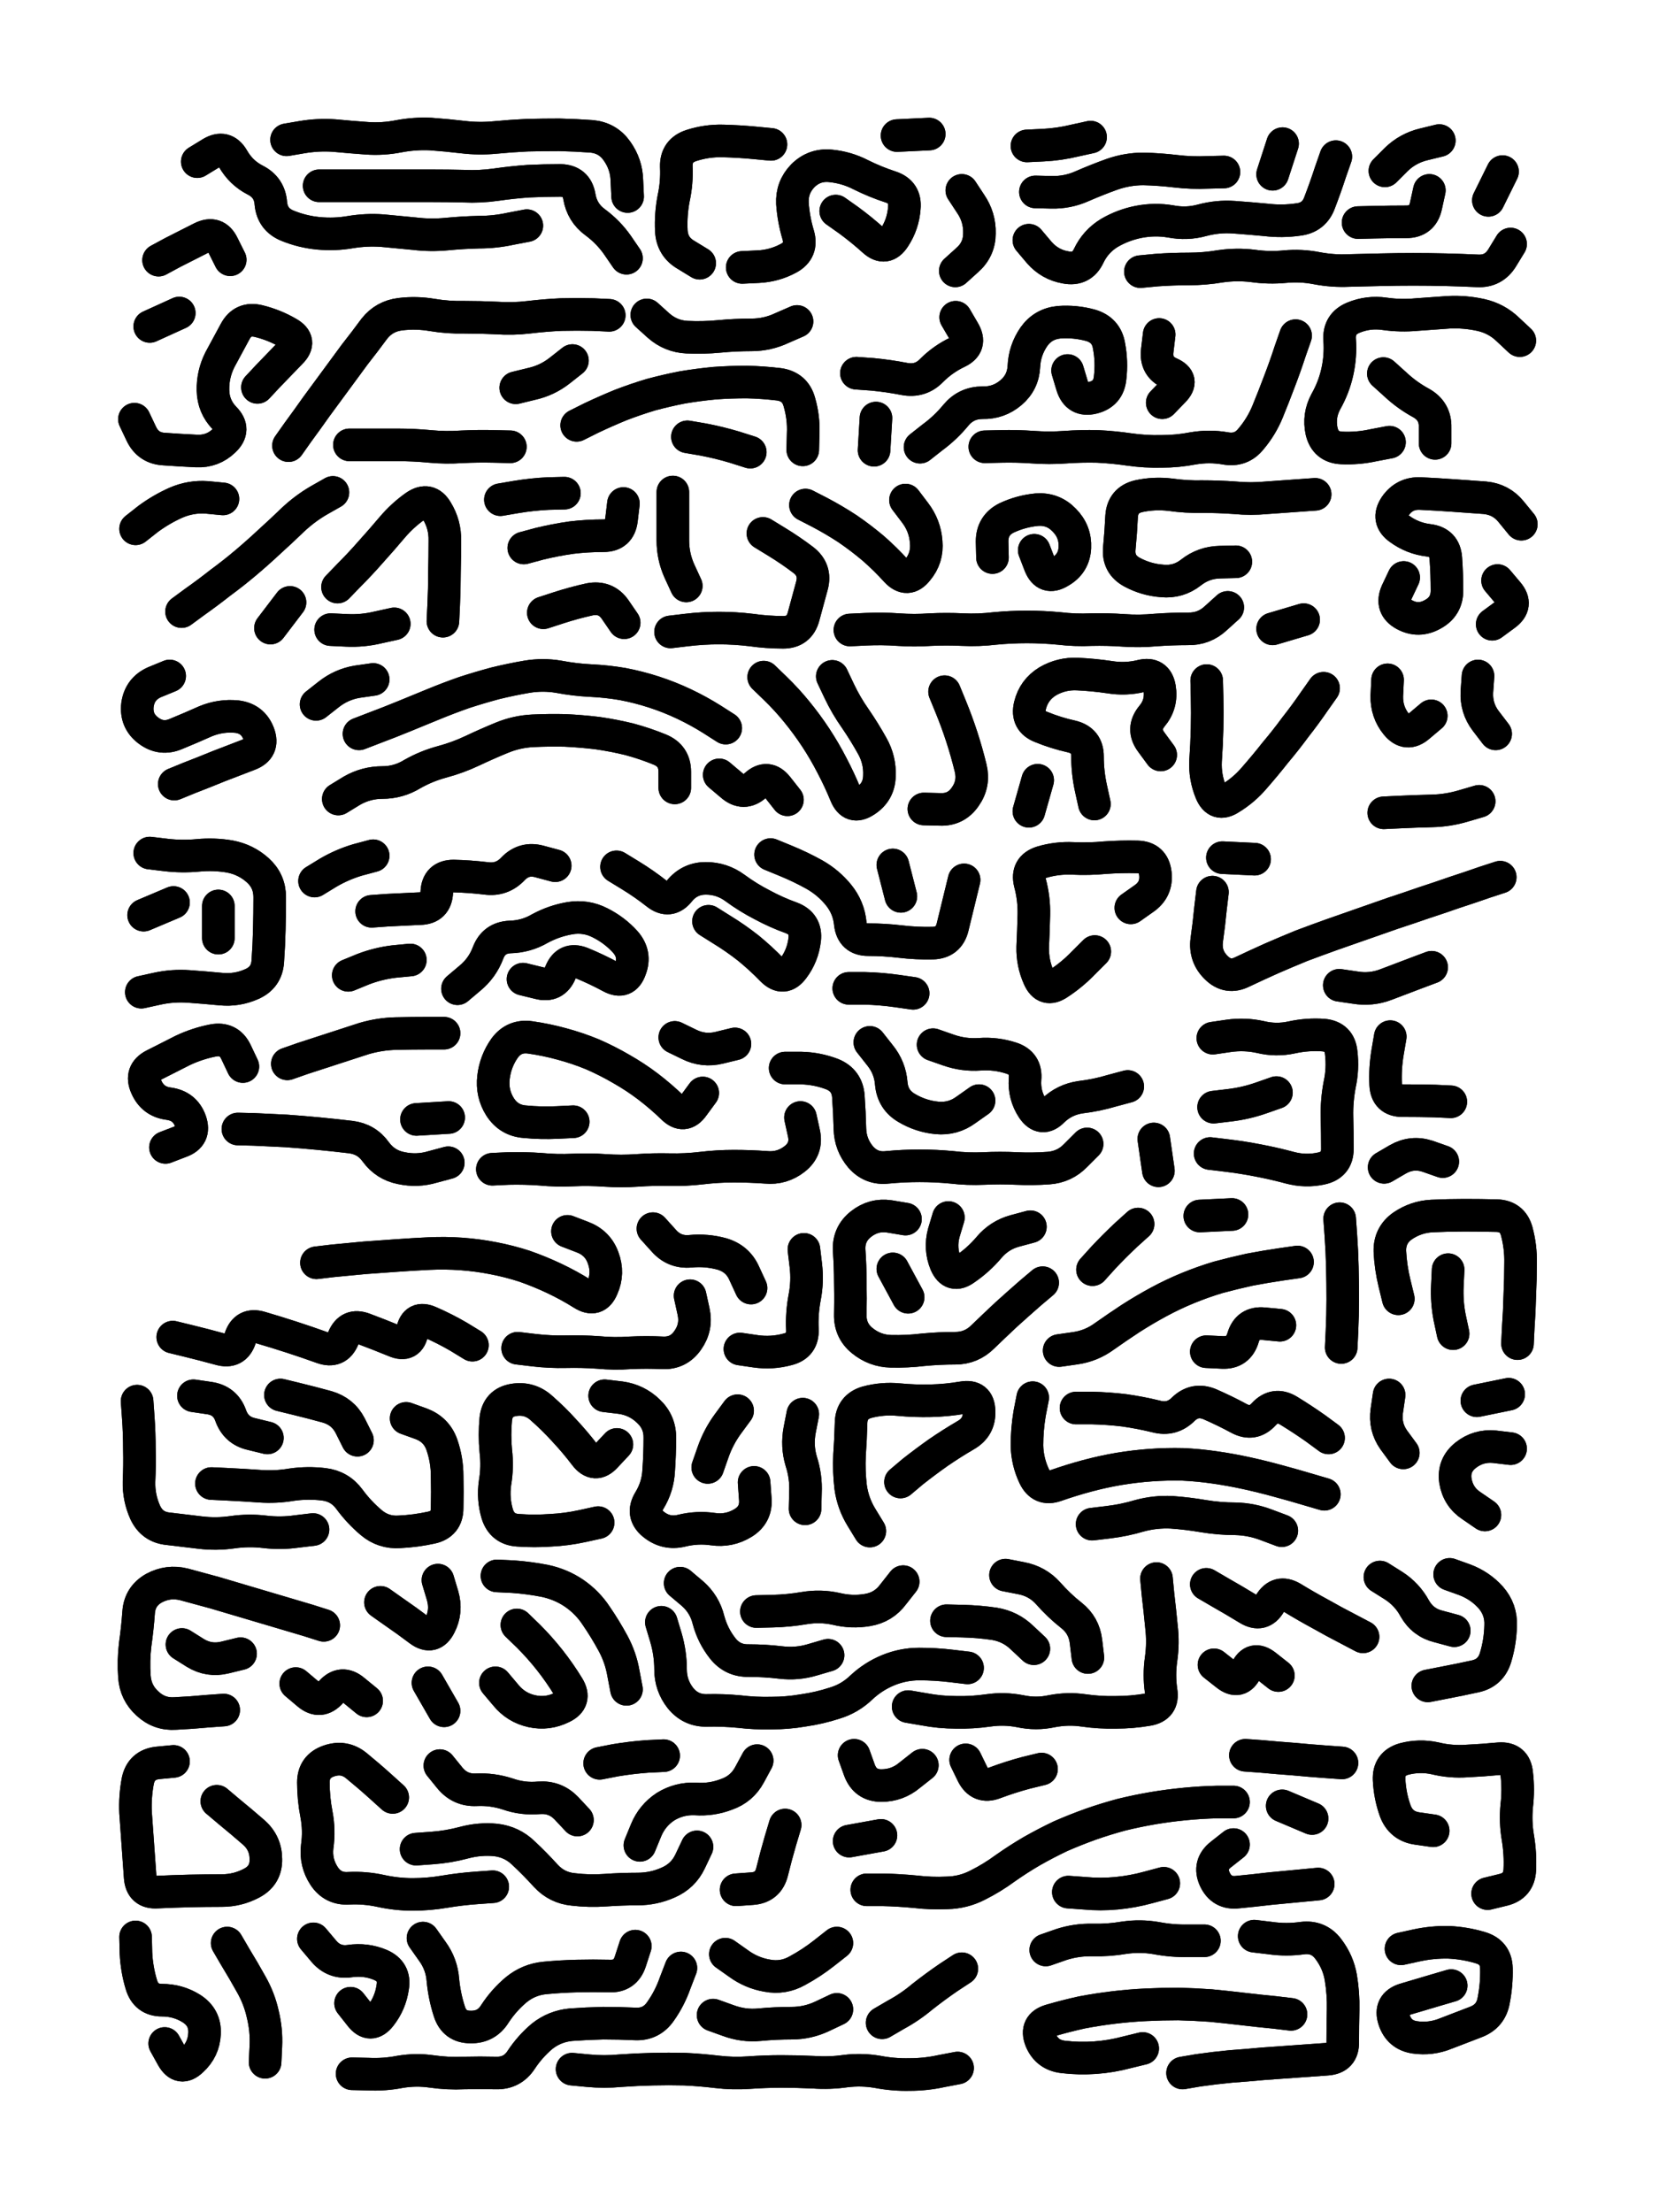
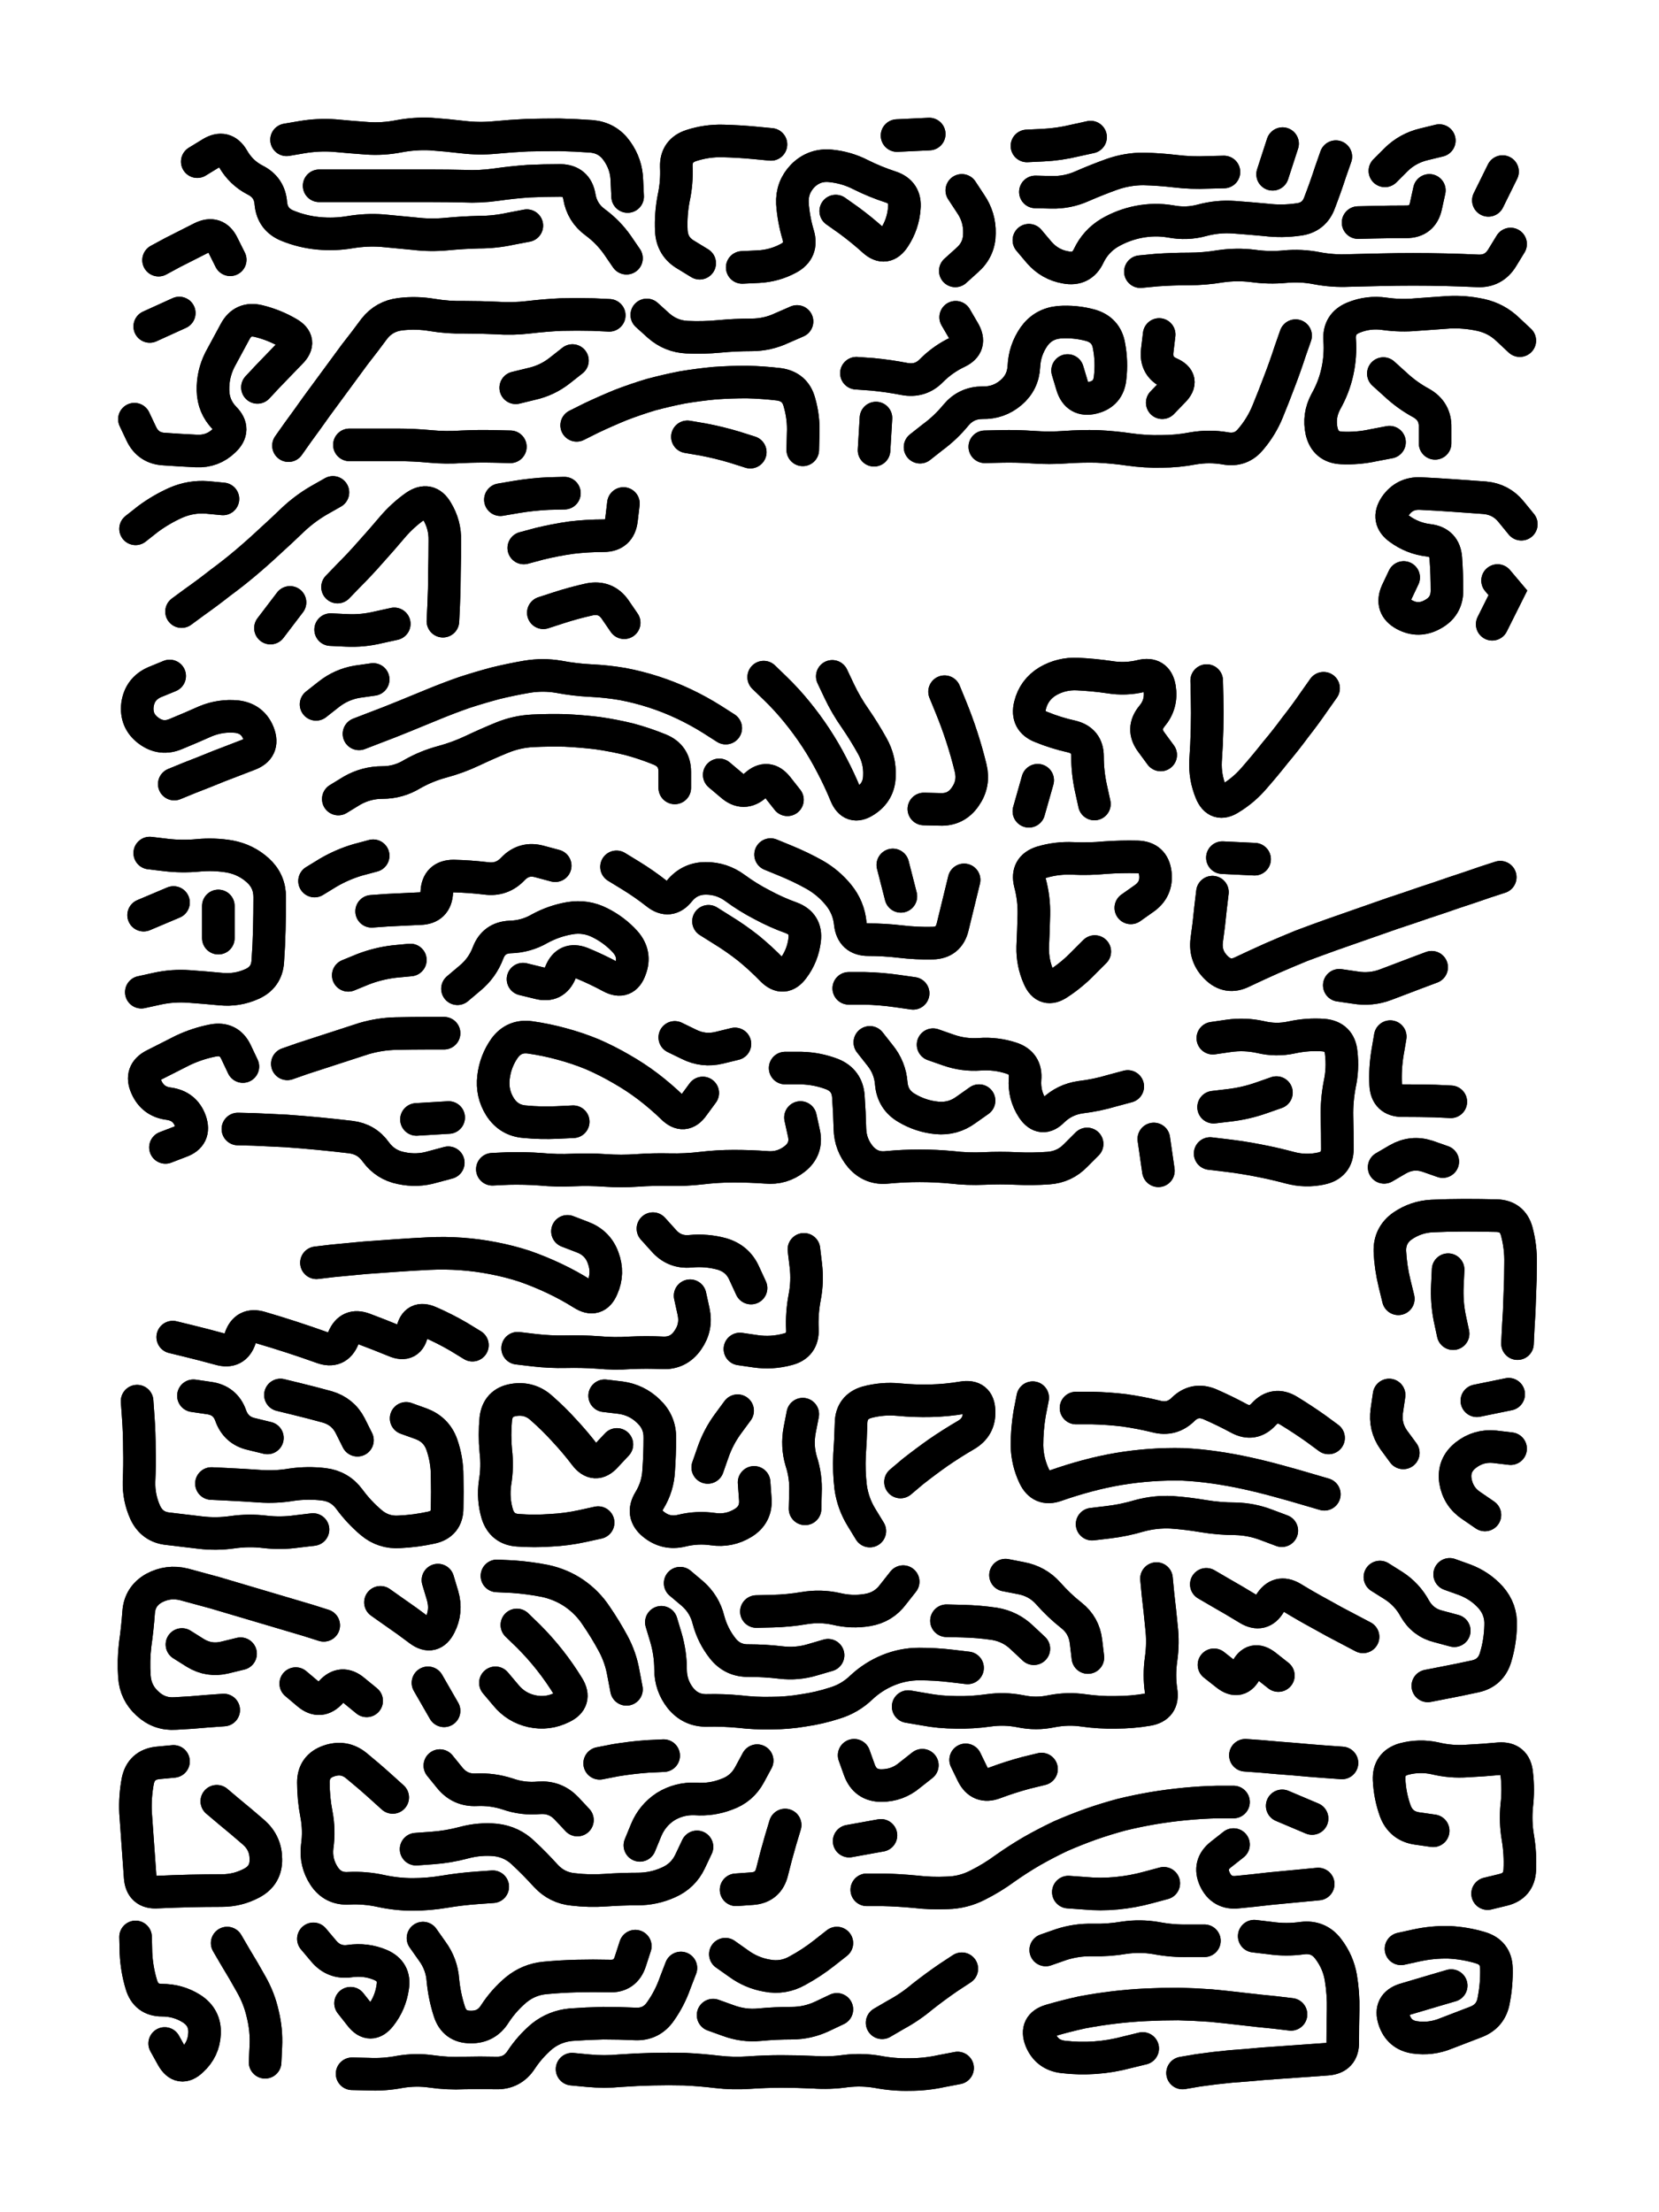
<svg xmlns="http://www.w3.org/2000/svg" viewBox="0 0 4329 5772">
  <title>Infinite Scribble #186</title>
  <defs>
    <filter id="piece_186_3_4_filter" x="-100" y="-100" width="4529" height="5972" filterUnits="userSpaceOnUse">
      <feTurbulence result="lineShape_distorted_turbulence" type="turbulence" baseFrequency="35294e-6" numOctaves="3" />
      <feGaussianBlur in="lineShape_distorted_turbulence" result="lineShape_distorted_turbulence_smoothed" stdDeviation="5100e-3" />
      <feDisplacementMap in="SourceGraphic" in2="lineShape_distorted_turbulence_smoothed" result="lineShape_distorted_results_shifted" scale="1700e-2" xChannelSelector="R" yChannelSelector="G" />
      <feOffset in="lineShape_distorted_results_shifted" result="lineShape_distorted" dx="-425e-2" dy="-425e-2" />
      <feGaussianBlur in="lineShape_distorted" result="lineShape_1" stdDeviation="4250e-3" />
      <feColorMatrix in="lineShape_1" result="lineShape" type="matrix" values="1 0 0 0 0  0 1 0 0 0  0 0 1 0 0  0 0 0 5100e-3 -2550e-3" />
      <feGaussianBlur in="lineShape" result="shrank_blurred" stdDeviation="16000e-3" />
      <feColorMatrix in="shrank_blurred" result="shrank" type="matrix" values="1 0 0 0 0 0 1 0 0 0 0 0 1 0 0 0 0 0 15800e-3 -10800e-3" />
      <feColorMatrix in="lineShape" result="border_filled" type="matrix" values="0.5 0 0 0 -0.15  0 0.5 0 0 -0.15  0 0 0.5 0 -0.15  0 0 0 1 0" />
      <feComposite in="border_filled" in2="shrank" result="border" operator="out" />
      <feColorMatrix in="lineShape" result="shapes_linestyle" type="matrix" values="1 0 0 0 0  0 1 0 0 0  0 0 1 0 0  0 0 0 1 0" />
      <feComposite in="shapes_linestyle" in2="shrank" result="shapes_linestyle_cropped" operator="in" />
      <feComposite in="border" in2="shapes_linestyle_cropped" result="shapes" operator="over" />
    </filter>
    <filter id="piece_186_3_4_shadow" x="-100" y="-100" width="4529" height="5972" filterUnits="userSpaceOnUse">
      <feColorMatrix in="SourceGraphic" result="result_blackened" type="matrix" values="0 0 0 0 0  0 0 0 0 0  0 0 0 0 0  0 0 0 0.8 0" />
      <feGaussianBlur in="result_blackened" result="result_blurred" stdDeviation="25500e-3" />
      <feComposite in="SourceGraphic" in2="result_blurred" result="result" operator="over" />
    </filter>
    <filter id="piece_186_3_4_overall" x="-100" y="-100" width="4529" height="5972" filterUnits="userSpaceOnUse">
      <feTurbulence result="background_back_bumps" type="fractalNoise" baseFrequency="35e-3" numOctaves="3" />
      <feDiffuseLighting in="background_back_bumps" result="background_back" surfaceScale="1" diffuseConstant="2" lighting-color="#555">
        <feDistantLight azimuth="225" elevation="20" />
      </feDiffuseLighting>
      <feColorMatrix in="background_back" result="background_backdarkened" type="matrix" values="0.4 0 0 0 0  0 0.4 0 0 0  0 0 0.4 0 0  0 0 0 1 0" />
      <feMorphology in="SourceGraphic" result="background_glow_1_thicken" operator="dilate" radius="14200e-3" />
      <feColorMatrix in="background_glow_1_thicken" result="background_glow_1_thicken_colored" type="matrix" values="0 0 0 0 0  0 0 0 0 0  0 0 0 0 0  0 0 0 1 0" />
      <feGaussianBlur in="background_glow_1_thicken_colored" result="background_glow_1" stdDeviation="42600e-3" />
      <feMorphology in="SourceGraphic" result="background_glow_2_thicken" operator="dilate" radius="142000e-3" />
      <feColorMatrix in="background_glow_2_thicken" result="background_glow_2_thicken_colored" type="matrix" values="-2 0 0 0 1.6  0 -2 0 0 1.6  0 0 -2 0 1.6  0 0 0 0.3 0" />
      <feGaussianBlur in="background_glow_2_thicken_colored" result="background_glow_2" stdDeviation="710000e-3" />
      <feComposite in="background_glow_1" in2="background_glow_2" result="background_glow" operator="over" />
      <feBlend in="background_glow" in2="background_backdarkened" result="background" mode="normal" />
    </filter>
    <clipPath id="piece_186_3_4_clip">
      <rect x="0" y="0" width="4329" height="5772" />
    </clipPath>
    <g id="layer_1" filter="url(#piece_186_3_4_filter)" stroke-width="85" stroke-linecap="round" fill="none">
      <path d="M 752 369 Q 752 369 793 362 Q 835 355 877 358 Q 919 362 961 365 Q 1003 368 1044 360 Q 1086 352 1128 354 Q 1170 357 1212 362 Q 1254 367 1296 363 Q 1338 359 1380 357 Q 1422 356 1464 356 Q 1506 357 1548 360 Q 1590 364 1614 398 Q 1639 433 1640 475 L 1642 517 M 837 489 Q 837 489 879 489 Q 921 489 963 489 Q 1005 489 1047 489 Q 1089 489 1131 489 Q 1173 489 1215 490 Q 1257 492 1299 486 Q 1341 480 1383 477 Q 1425 475 1467 475 Q 1509 476 1516 517 Q 1523 559 1557 584 Q 1591 609 1615 643 L 1639 678 M 519 426 Q 519 426 555 404 Q 591 382 612 418 Q 633 455 670 474 Q 708 493 711 535 Q 715 577 754 593 Q 793 609 835 613 Q 877 617 918 610 Q 960 603 1002 606 Q 1044 610 1086 614 Q 1128 619 1170 615 Q 1212 611 1254 610 Q 1296 610 1337 601 L 1379 593 M 418 683 Q 418 683 455 663 Q 493 644 530 625 Q 568 606 586 644 L 605 682" stroke="hsl(181,100%,50%)" />
      <path d="M 2185 555 Q 2185 555 2219 579 Q 2253 604 2284 632 Q 2315 660 2338 624 Q 2361 589 2364 547 Q 2368 505 2328 492 Q 2288 479 2250 460 Q 2213 441 2171 437 Q 2129 433 2099 463 Q 2070 493 2072 535 Q 2075 577 2087 617 Q 2099 658 2062 678 Q 2025 698 1983 700 L 1941 702 M 1830 691 Q 1830 691 1794 669 Q 1758 648 1756 606 Q 1754 564 1762 522 Q 1771 481 1769 439 Q 1768 397 1808 384 Q 1848 371 1890 372 Q 1932 373 1974 377 L 2016 381 M 2514 501 Q 2514 501 2537 536 Q 2561 571 2560 613 Q 2560 655 2528 683 L 2497 711 M 2429 354 L 2345 358" stroke="hsl(95,100%,55%)" />
      <path d="M 3946 641 Q 3946 641 3924 677 Q 3902 713 3860 711 Q 3818 709 3776 708 Q 3734 707 3692 707 Q 3650 707 3608 708 Q 3566 709 3524 710 Q 3482 712 3440 704 Q 3399 696 3357 700 Q 3315 704 3273 698 Q 3231 693 3189 699 Q 3148 706 3106 706 Q 3064 706 3022 709 L 2980 713 M 3490 413 Q 3490 413 3476 453 Q 3463 493 3448 532 Q 3434 572 3392 577 Q 3350 583 3308 578 Q 3266 574 3224 571 Q 3182 568 3141 579 Q 3101 590 3059 582 Q 3018 575 2976 583 Q 2935 591 2899 612 Q 2863 634 2845 672 Q 2827 710 2785 702 Q 2744 695 2716 663 L 2689 631 M 3734 501 Q 3734 501 3725 542 Q 3716 583 3674 583 Q 3632 583 3590 584 L 3548 585 M 3198 453 Q 3198 453 3156 454 Q 3114 456 3072 451 Q 3030 446 2988 445 Q 2946 445 2906 459 Q 2867 473 2828 490 Q 2790 507 2748 506 L 2706 505 M 3760 371 Q 3760 371 3719 381 Q 3678 391 3648 420 L 3618 450 M 2850 362 Q 2850 362 2809 371 Q 2768 381 2726 383 L 2684 385 M 3925 452 L 3888 527 M 3351 379 L 3325 459" stroke="hsl(48,100%,56%)" />
      <path d="M 757 1167 Q 757 1167 781 1133 Q 806 1099 830 1065 Q 855 1031 880 997 Q 905 963 930 929 Q 956 896 981 862 Q 1007 829 1049 824 Q 1091 819 1132 826 Q 1174 833 1216 832 Q 1258 832 1300 834 Q 1342 837 1384 832 Q 1426 827 1468 825 Q 1510 824 1552 825 L 1594 827 M 1509 1114 Q 1509 1114 1547 1095 Q 1585 1077 1624 1061 Q 1663 1046 1703 1034 Q 1744 1023 1785 1015 Q 1827 1008 1869 1004 Q 1911 1001 1953 1001 Q 1995 1002 2037 1007 Q 2079 1013 2090 1053 Q 2102 1094 2100 1136 L 2099 1178 M 1336 1170 Q 1336 1170 1294 1169 Q 1252 1168 1210 1170 Q 1168 1173 1126 1169 Q 1084 1165 1042 1165 Q 1000 1165 958 1165 L 916 1165 M 676 1015 Q 676 1015 705 984 Q 734 954 763 924 Q 793 894 756 873 Q 720 852 679 842 Q 638 832 618 869 Q 598 906 578 943 Q 559 981 560 1023 Q 561 1065 590 1095 Q 620 1125 589 1154 Q 559 1183 517 1181 Q 475 1179 433 1176 Q 391 1174 373 1136 L 355 1098 M 2084 843 Q 2084 843 2045 860 Q 2007 878 1965 878 Q 1923 878 1881 882 Q 1839 886 1797 884 Q 1755 882 1723 854 L 1692 826 M 1798 1144 Q 1798 1144 1839 1151 Q 1881 1159 1921 1171 L 1962 1184 M 1350 1016 Q 1350 1016 1391 1006 Q 1432 997 1465 971 L 1498 945 M 395 856 L 472 821" stroke="hsl(184,100%,51%)" />
      <path d="M 3385 880 Q 3385 880 3371 920 Q 3358 960 3343 999 Q 3328 1039 3312 1078 Q 3296 1117 3269 1149 Q 3243 1182 3201 1174 Q 3160 1167 3118 1174 Q 3077 1182 3035 1182 Q 2993 1183 2951 1177 Q 2910 1171 2868 1169 Q 2826 1168 2784 1171 Q 2742 1174 2700 1171 Q 2658 1168 2616 1169 L 2574 1170 M 2790 971 Q 2790 971 2802 1011 Q 2815 1052 2856 1042 Q 2897 1032 2901 990 Q 2906 948 2898 906 Q 2891 865 2850 853 Q 2810 842 2768 845 Q 2726 849 2702 883 Q 2678 918 2676 960 Q 2674 1002 2642 1029 Q 2610 1056 2568 1055 Q 2526 1055 2499 1087 Q 2472 1120 2438 1145 L 2405 1171 M 3630 1158 Q 3630 1158 3588 1166 Q 3547 1175 3505 1173 Q 3463 1171 3453 1130 Q 3444 1089 3464 1052 Q 3485 1015 3494 974 Q 3503 933 3500 891 Q 3497 849 3536 833 Q 3575 817 3617 823 Q 3659 829 3701 825 Q 3743 822 3785 819 Q 3827 817 3868 826 Q 3909 835 3939 864 L 3970 893 M 3749 1161 Q 3749 1161 3749 1119 Q 3750 1077 3713 1056 Q 3676 1036 3645 1007 L 3614 979 M 2290 1095 L 2285 1179 M 2498 832 Q 2498 832 2519 868 Q 2541 905 2503 923 Q 2465 941 2435 971 Q 2406 1001 2364 993 Q 2323 985 2281 981 L 2239 978 M 3029 877 Q 3029 877 3024 919 Q 3019 961 3057 978 Q 3096 995 3066 1025 L 3037 1055" stroke="hsl(60,100%,55%)" />
      <path d="M 885 1536 Q 885 1536 914 1506 Q 944 1476 972 1444 Q 1000 1413 1027 1381 Q 1054 1349 1088 1325 Q 1123 1301 1144 1337 Q 1166 1373 1165 1415 Q 1165 1457 1164 1499 Q 1164 1541 1162 1583 L 1160 1625 M 478 1600 Q 478 1600 512 1575 Q 546 1551 579 1525 Q 613 1500 645 1473 Q 677 1446 708 1417 Q 739 1389 769 1360 Q 800 1331 836 1310 L 873 1289 M 1033 1632 Q 1033 1632 992 1641 Q 951 1651 909 1649 L 867 1647 M 710 1643 L 761 1576 M 358 1384 Q 358 1384 391 1358 Q 425 1333 463 1316 Q 502 1299 544 1302 L 586 1306" stroke="hsl(216,100%,59%)" />
      <path d="M 1422 1603 Q 1422 1603 1462 1590 Q 1502 1577 1543 1568 Q 1585 1560 1609 1594 L 1633 1629 M 1371 1434 Q 1371 1434 1412 1423 Q 1453 1413 1495 1407 Q 1537 1402 1579 1402 Q 1621 1402 1626 1360 L 1631 1318 M 1310 1308 Q 1310 1308 1351 1301 Q 1393 1294 1435 1292 L 1477 1291" stroke="hsl(189,100%,52%)" />
-       <path d="M 3208 1589 Q 3208 1589 3177 1617 Q 3146 1646 3104 1645 Q 3062 1645 3020 1648 Q 2978 1652 2936 1649 Q 2894 1646 2852 1647 Q 2810 1649 2768 1644 Q 2726 1640 2684 1640 Q 2642 1640 2600 1644 Q 2558 1649 2516 1647 Q 2474 1645 2432 1647 Q 2390 1650 2348 1647 Q 2306 1644 2264 1646 L 2222 1648 M 2106 1322 Q 2106 1322 2143 1341 Q 2181 1361 2216 1384 Q 2251 1408 2283 1435 Q 2315 1463 2343 1494 Q 2372 1525 2398 1492 Q 2425 1460 2421 1418 Q 2418 1376 2392 1342 L 2367 1309 M 2703 1440 Q 2703 1440 2718 1479 Q 2734 1518 2770 1496 Q 2807 1475 2809 1433 Q 2811 1391 2781 1361 Q 2752 1331 2710 1334 Q 2668 1338 2630 1356 Q 2593 1375 2593 1417 L 2594 1459 M 1995 1396 Q 1995 1396 2031 1418 Q 2067 1440 2100 1465 Q 2134 1491 2123 1532 Q 2112 1573 2101 1613 Q 2090 1654 2048 1654 Q 2006 1654 1964 1648 Q 1922 1643 1880 1643 Q 1838 1643 1796 1648 L 1754 1653 M 3229 1470 Q 3229 1470 3187 1471 Q 3145 1472 3112 1498 Q 3079 1524 3037 1520 Q 2995 1517 2958 1497 Q 2921 1477 2925 1435 Q 2929 1393 2931 1351 Q 2934 1309 2975 1299 Q 3016 1290 3058 1295 Q 3100 1301 3142 1300 Q 3184 1300 3226 1303 Q 3268 1307 3310 1303 Q 3352 1300 3394 1297 L 3436 1294 M 3406 1621 L 3325 1645 M 1795 1533 Q 1795 1533 1777 1494 Q 1760 1456 1760 1414 Q 1760 1372 1760 1330 L 1760 1288" stroke="hsl(107,100%,54%)" />
-       <path d="M 3667 1511 Q 3667 1511 3649 1549 Q 3632 1588 3669 1608 Q 3706 1628 3743 1607 Q 3780 1587 3780 1545 Q 3780 1503 3777 1461 Q 3774 1419 3732 1414 Q 3690 1409 3656 1384 Q 3622 1360 3645 1325 Q 3669 1290 3711 1292 Q 3753 1294 3795 1297 Q 3837 1300 3879 1303 Q 3921 1307 3947 1339 L 3974 1372 M 3912 1519 Q 3912 1519 3939 1551 Q 3966 1583 3932 1608 L 3898 1633" stroke="hsl(51,100%,56%)" />
+       <path d="M 3667 1511 Q 3667 1511 3649 1549 Q 3632 1588 3669 1608 Q 3706 1628 3743 1607 Q 3780 1587 3780 1545 Q 3780 1503 3777 1461 Q 3774 1419 3732 1414 Q 3690 1409 3656 1384 Q 3622 1360 3645 1325 Q 3669 1290 3711 1292 Q 3753 1294 3795 1297 Q 3837 1300 3879 1303 Q 3921 1307 3947 1339 L 3974 1372 M 3912 1519 Q 3912 1519 3939 1551 L 3898 1633" stroke="hsl(51,100%,56%)" />
      <path d="M 459 2050 Q 459 2050 498 2034 Q 537 2019 576 2003 Q 615 1988 654 1973 Q 694 1958 679 1918 Q 664 1879 622 1874 Q 580 1870 541 1886 Q 503 1903 464 1919 Q 425 1936 391 1910 Q 358 1885 363 1843 Q 369 1801 408 1784 L 447 1768" stroke="hsl(238,100%,62%)" />
      <path d="M 1997 1771 Q 1997 1771 2027 1800 Q 2057 1829 2083 1861 Q 2110 1894 2133 1929 Q 2156 1964 2175 2001 Q 2195 2039 2211 2078 Q 2227 2117 2262 2094 Q 2298 2071 2299 2029 Q 2301 1987 2280 1950 Q 2260 1914 2236 1879 Q 2212 1845 2194 1807 L 2176 1769 M 941 1919 Q 941 1919 980 1904 Q 1020 1889 1059 1873 Q 1098 1857 1137 1841 Q 1176 1825 1216 1811 Q 1256 1798 1297 1787 Q 1338 1777 1379 1770 Q 1421 1763 1462 1770 Q 1504 1778 1546 1780 Q 1588 1782 1629 1789 Q 1671 1797 1711 1810 Q 1751 1823 1789 1841 Q 1827 1859 1862 1881 L 1898 1904 M 2469 1809 Q 2469 1809 2485 1848 Q 2501 1887 2514 1927 Q 2527 1967 2537 2008 Q 2547 2049 2523 2083 Q 2499 2118 2457 2116 L 2415 2115 M 978 1777 Q 978 1777 936 1783 Q 895 1790 862 1816 L 829 1842 M 1881 2026 Q 1881 2026 1913 2053 Q 1945 2081 1976 2053 Q 2007 2025 2033 2058 L 2059 2091 M 887 2089 Q 887 2089 923 2067 Q 960 2046 1002 2046 Q 1044 2046 1080 2024 Q 1117 2003 1158 1992 Q 1199 1981 1237 1963 Q 1275 1945 1314 1929 Q 1353 1913 1395 1911 Q 1437 1909 1479 1910 Q 1521 1912 1563 1917 Q 1605 1923 1646 1933 Q 1687 1944 1726 1960 Q 1765 1976 1765 2018 L 1765 2060" stroke="hsl(192,100%,53%)" />
      <path d="M 2712 2040 L 2689 2121 M 2860 2102 Q 2860 2102 2851 2061 Q 2842 2020 2842 1978 Q 2842 1936 2801 1926 Q 2760 1917 2721 1901 Q 2682 1886 2692 1845 Q 2702 1804 2738 1782 Q 2774 1761 2816 1763 Q 2858 1765 2899 1771 Q 2941 1778 2982 1768 Q 3023 1758 3030 1799 Q 3037 1841 3010 1873 Q 2983 1906 3008 1940 L 3033 1974" stroke="hsl(112,100%,53%)" />
      <path d="M 3458 1800 Q 3458 1800 3434 1834 Q 3410 1869 3384 1902 Q 3359 1936 3332 1968 Q 3306 2001 3278 2033 Q 3251 2065 3215 2087 Q 3180 2110 3164 2071 Q 3148 2032 3150 1990 Q 3153 1948 3154 1906 Q 3155 1864 3154 1822 L 3153 1780" stroke="hsl(84,100%,55%)" />
-       <path d="M 3864 2095 Q 3864 2095 3823 2107 Q 3783 2119 3741 2120 Q 3699 2121 3657 2123 L 3615 2125 M 3739 1872 Q 3739 1872 3707 1899 Q 3675 1927 3648 1894 Q 3622 1862 3623 1820 L 3625 1778 M 3907 1919 Q 3907 1919 3881 1885 Q 3856 1852 3858 1810 L 3861 1768" stroke="hsl(59,100%,55%)" />
      <path d="M 395 2230 Q 395 2230 437 2235 Q 479 2240 521 2236 Q 563 2232 604 2239 Q 646 2247 677 2275 Q 708 2303 708 2345 Q 708 2387 707 2429 Q 706 2471 703 2513 Q 700 2555 661 2572 Q 623 2589 581 2585 Q 539 2581 497 2578 Q 455 2575 414 2584 L 373 2593 M 574 2368 L 574 2452 M 379 2392 L 457 2359" stroke="hsl(249,100%,63%)" />
      <path d="M 1369 2559 Q 1369 2559 1410 2569 Q 1451 2580 1467 2541 Q 1483 2502 1522 2517 Q 1561 2533 1598 2553 Q 1635 2573 1649 2533 Q 1664 2494 1636 2462 Q 1608 2431 1570 2412 Q 1533 2393 1491 2400 Q 1450 2407 1413 2427 Q 1377 2448 1335 2449 Q 1293 2451 1278 2490 Q 1263 2530 1230 2557 L 1198 2584 M 1853 2408 Q 1853 2408 1888 2430 Q 1924 2452 1957 2478 Q 1990 2505 2019 2535 Q 2049 2565 2074 2531 Q 2099 2498 2104 2456 Q 2109 2414 2069 2399 Q 2030 2385 1993 2365 Q 1956 2346 1922 2321 Q 1888 2296 1846 2296 Q 1804 2296 1777 2329 Q 1751 2362 1718 2336 Q 1685 2310 1649 2288 L 1613 2266 M 2387 2596 Q 2387 2596 2345 2590 Q 2303 2584 2261 2583 L 2219 2583 M 974 2382 Q 974 2382 1016 2379 Q 1058 2377 1100 2375 Q 1142 2374 1144 2332 Q 1146 2290 1188 2290 Q 1230 2291 1272 2296 Q 1314 2302 1343 2271 Q 1372 2241 1412 2252 L 1453 2263 M 2520 2300 Q 2520 2300 2510 2341 Q 2500 2382 2490 2423 Q 2480 2464 2438 2465 Q 2396 2466 2354 2461 Q 2312 2456 2270 2456 Q 2228 2456 2223 2414 Q 2219 2372 2192 2339 Q 2166 2307 2129 2286 Q 2093 2266 2054 2250 L 2015 2234 M 2334 2261 L 2355 2343 M 825 2303 Q 825 2303 861 2281 Q 897 2260 937 2248 L 978 2237 M 913 2549 Q 913 2549 952 2533 Q 991 2518 1033 2513 L 1075 2509" stroke="hsl(205,100%,56%)" />
      <path d="M 2861 2487 Q 2861 2487 2831 2517 Q 2802 2547 2767 2570 Q 2732 2594 2715 2555 Q 2698 2517 2699 2475 Q 2701 2433 2702 2391 Q 2703 2349 2692 2308 Q 2682 2267 2722 2254 Q 2762 2242 2804 2244 Q 2846 2246 2888 2242 Q 2930 2239 2972 2240 Q 3014 2241 3019 2283 Q 3024 2325 2989 2349 L 2955 2373" stroke="hsl(138,100%,52%)" />
      <path d="M 3919 2293 Q 3919 2293 3879 2306 Q 3839 2320 3799 2333 Q 3759 2347 3719 2360 Q 3679 2374 3639 2387 Q 3599 2401 3559 2415 Q 3519 2429 3479 2443 Q 3440 2457 3400 2472 Q 3361 2488 3322 2505 Q 3284 2522 3246 2540 Q 3208 2559 3178 2529 Q 3148 2500 3153 2458 Q 3159 2416 3163 2374 L 3168 2332 M 3740 2528 Q 3740 2528 3700 2543 Q 3661 2558 3621 2573 Q 3582 2588 3540 2581 L 3499 2575 M 3278 2246 L 3194 2242" stroke="hsl(88,100%,55%)" />
      <path d="M 754 2780 Q 754 2780 794 2766 Q 834 2753 874 2740 Q 914 2727 954 2714 Q 995 2702 1037 2701 Q 1079 2700 1121 2700 L 1163 2700 M 1091 2925 L 1175 2920 M 625 2950 Q 625 2950 667 2951 Q 709 2953 751 2955 Q 793 2958 835 2962 Q 877 2966 919 2971 Q 961 2976 985 3010 Q 1010 3044 1051 3052 Q 1093 3061 1133 3049 L 1174 3038 M 436 2998 Q 436 2998 475 2983 Q 515 2969 501 2929 Q 487 2890 445 2884 Q 403 2879 386 2840 Q 369 2802 406 2783 Q 444 2764 481 2745 Q 519 2727 560 2719 Q 602 2711 620 2749 L 638 2787" stroke="hsl(253,100%,63%)" />
      <path d="M 2093 2920 Q 2093 2920 2102 2961 Q 2111 3002 2078 3028 Q 2045 3054 2003 3050 Q 1961 3047 1919 3047 Q 1877 3047 1835 3052 Q 1793 3057 1751 3056 Q 1709 3055 1667 3058 Q 1625 3061 1583 3058 Q 1541 3055 1499 3057 Q 1457 3059 1415 3055 Q 1373 3052 1331 3053 L 1289 3055 M 2841 2989 Q 2841 2989 2811 3019 Q 2782 3049 2740 3052 Q 2698 3055 2656 3053 Q 2614 3051 2572 3053 Q 2530 3055 2488 3050 Q 2446 3046 2404 3046 Q 2362 3046 2320 3050 Q 2278 3055 2250 3023 Q 2223 2991 2222 2949 Q 2221 2907 2218 2865 Q 2215 2823 2176 2807 Q 2137 2792 2095 2791 L 2053 2791 M 2559 2876 Q 2559 2876 2525 2900 Q 2491 2925 2449 2921 Q 2407 2917 2370 2895 Q 2334 2874 2330 2832 Q 2327 2790 2300 2757 L 2274 2724 M 1500 2931 Q 1500 2931 1458 2933 Q 1416 2935 1374 2931 Q 1332 2928 1309 2892 Q 1287 2857 1292 2815 Q 1297 2773 1321 2739 Q 1346 2705 1388 2711 Q 1430 2717 1470 2728 Q 1511 2739 1550 2755 Q 1589 2772 1625 2793 Q 1662 2814 1695 2839 Q 1729 2865 1759 2894 Q 1789 2924 1813 2890 L 1838 2856 M 2947 2839 Q 2947 2839 2906 2850 Q 2866 2862 2824 2867 Q 2782 2873 2752 2902 Q 2723 2932 2699 2897 Q 2676 2862 2679 2820 Q 2683 2778 2643 2765 Q 2603 2752 2561 2755 Q 2519 2758 2479 2744 L 2439 2730 M 3015 2976 L 3027 3059 M 1922 2728 Q 1922 2728 1881 2738 Q 1840 2748 1802 2729 L 1765 2711" stroke="hsl(199,100%,55%)" />
      <path d="M 3169 2713 Q 3169 2713 3210 2707 Q 3252 2701 3293 2710 Q 3334 2720 3375 2711 Q 3416 2702 3458 2705 Q 3500 2709 3504 2751 Q 3509 2793 3500 2834 Q 3492 2876 3493 2918 Q 3494 2960 3494 3002 Q 3494 3044 3452 3053 Q 3411 3062 3370 3051 Q 3329 3040 3287 3032 Q 3246 3024 3204 3019 L 3162 3014 M 3335 2855 Q 3335 2855 3295 2869 Q 3255 2883 3213 2888 L 3171 2893" stroke="hsl(126,100%,52%)" />
      <path d="M 3790 2879 Q 3790 2879 3748 2877 Q 3706 2876 3664 2876 Q 3622 2876 3620 2834 Q 3618 2792 3625 2750 L 3632 2709 M 3769 3035 Q 3769 3035 3729 3021 Q 3689 3008 3652 3029 L 3616 3050" stroke="hsl(95,100%,55%)" />
      <path d="M 455 3493 Q 455 3493 496 3503 Q 537 3513 577 3524 Q 618 3536 631 3496 Q 644 3456 684 3468 Q 725 3480 765 3493 Q 805 3506 844 3520 Q 884 3535 900 3496 Q 916 3457 955 3472 Q 995 3487 1034 3503 Q 1073 3520 1080 3478 Q 1088 3437 1126 3454 Q 1165 3471 1201 3492 L 1237 3514 M 1805 3385 Q 1805 3385 1814 3426 Q 1823 3467 1799 3501 Q 1775 3536 1733 3534 Q 1691 3532 1649 3534 Q 1607 3537 1565 3533 Q 1523 3530 1481 3531 Q 1439 3532 1397 3527 L 1355 3522 M 830 3299 Q 830 3299 872 3294 Q 914 3290 956 3286 Q 998 3283 1040 3280 Q 1082 3277 1124 3275 Q 1166 3273 1208 3276 Q 1250 3279 1291 3287 Q 1333 3295 1373 3308 Q 1413 3322 1451 3340 Q 1489 3358 1524 3380 Q 1560 3403 1576 3364 Q 1593 3326 1578 3286 Q 1564 3247 1524 3232 L 1485 3217 M 2102 3264 Q 2102 3264 2107 3306 Q 2112 3348 2104 3389 Q 2096 3431 2098 3473 Q 2100 3515 2059 3525 Q 2018 3536 1976 3530 L 1935 3524 M 1964 3365 Q 1964 3365 1946 3326 Q 1929 3288 1888 3276 Q 1848 3265 1806 3269 Q 1764 3273 1736 3241 L 1708 3210" stroke="hsl(248,100%,63%)" />
-       <path d="M 2725 3351 Q 2725 3351 2693 3378 Q 2661 3406 2630 3434 Q 2599 3463 2569 3492 Q 2539 3522 2497 3522 Q 2455 3522 2413 3526 Q 2371 3531 2329 3530 Q 2287 3529 2254 3502 Q 2222 3476 2223 3434 Q 2224 3392 2223 3350 Q 2223 3308 2220 3266 Q 2218 3224 2251 3198 Q 2284 3172 2325 3178 L 2367 3185 M 2374 3389 L 2334 3315 M 3390 3297 Q 3390 3297 3348 3303 Q 3307 3309 3265 3317 Q 3224 3326 3183 3337 Q 3143 3349 3104 3365 Q 3065 3381 3028 3401 Q 2991 3421 2955 3444 Q 2920 3467 2886 3491 Q 2852 3516 2810 3522 L 2768 3528 M 2974 3198 Q 2974 3198 2943 3226 Q 2912 3255 2883 3286 L 2855 3317 M 3344 3462 Q 3344 3462 3302 3458 Q 3260 3454 3248 3494 Q 3236 3535 3194 3533 L 3152 3531 M 2693 3205 Q 2693 3205 2652 3216 Q 2612 3227 2585 3259 Q 2558 3291 2523 3315 Q 2489 3340 2472 3301 Q 2456 3262 2467 3221 L 2479 3181 M 3219 3173 L 3135 3177 M 3500 3184 Q 3500 3184 3503 3226 Q 3506 3268 3507 3310 Q 3508 3352 3508 3394 Q 3508 3436 3506 3478 L 3504 3520" stroke="hsl(184,100%,51%)" />
      <path d="M 3653 3393 Q 3653 3393 3643 3352 Q 3633 3311 3631 3269 Q 3630 3227 3664 3203 Q 3699 3179 3741 3177 Q 3783 3175 3825 3175 Q 3867 3175 3909 3176 Q 3951 3177 3962 3217 Q 3973 3258 3972 3300 Q 3972 3342 3970 3384 Q 3969 3426 3966 3468 L 3964 3510 M 3796 3484 Q 3796 3484 3787 3442 Q 3779 3401 3781 3359 L 3783 3317" stroke="hsl(115,100%,53%)" />
      <path d="M 821 3995 Q 821 3995 779 4000 Q 737 4006 695 4001 Q 653 3996 611 4002 Q 569 4008 527 4003 Q 485 3998 443 3993 Q 401 3989 383 3950 Q 366 3912 367 3870 Q 369 3828 368 3786 Q 368 3744 365 3702 L 362 3660 M 1064 3705 Q 1064 3705 1103 3719 Q 1143 3734 1157 3773 Q 1171 3813 1171 3855 Q 1172 3897 1171 3939 Q 1171 3981 1130 3990 Q 1089 3999 1047 4001 Q 1005 4004 973 3977 Q 941 3950 916 3916 Q 891 3882 849 3877 Q 807 3872 765 3878 Q 724 3885 682 3882 Q 640 3879 598 3877 L 556 3875 M 736 3644 Q 736 3644 777 3654 Q 818 3664 858 3675 Q 899 3687 918 3724 L 937 3762 M 509 3646 Q 509 3646 550 3652 Q 592 3658 606 3697 Q 620 3737 661 3746 L 702 3756" stroke="hsl(274,100%,62%)" />
      <path d="M 1565 3977 Q 1565 3977 1524 3986 Q 1483 3995 1441 3997 Q 1399 4000 1357 3997 Q 1315 3995 1302 3955 Q 1290 3915 1296 3873 Q 1303 3832 1298 3790 Q 1294 3748 1298 3706 Q 1303 3664 1344 3657 Q 1386 3650 1417 3678 Q 1449 3706 1477 3737 Q 1506 3768 1531 3801 Q 1557 3835 1585 3804 L 1614 3773 M 1972 3872 Q 1972 3872 1975 3914 Q 1979 3956 1943 3978 Q 1907 4000 1865 3994 Q 1824 3988 1783 3998 Q 1742 4008 1709 3981 Q 1677 3955 1699 3919 Q 1721 3883 1723 3841 Q 1726 3799 1726 3757 Q 1727 3715 1696 3686 Q 1666 3657 1624 3651 L 1582 3646 M 2099 3694 Q 2099 3694 2091 3735 Q 2083 3777 2095 3817 Q 2108 3857 2106 3899 L 2105 3941 M 1929 3685 Q 1929 3685 1904 3719 Q 1879 3753 1865 3793 L 1851 3833" stroke="hsl(243,100%,63%)" />
      <path d="M 2274 3999 Q 2274 3999 2252 3963 Q 2230 3927 2224 3885 Q 2219 3843 2221 3801 Q 2224 3759 2225 3717 Q 2226 3675 2266 3663 Q 2307 3652 2349 3656 Q 2391 3660 2433 3659 Q 2475 3658 2516 3651 Q 2558 3644 2559 3686 Q 2561 3728 2524 3749 Q 2488 3770 2453 3794 Q 2419 3818 2386 3844 L 2354 3871" stroke="hsl(216,100%,59%)" />
      <path d="M 3460 3903 Q 3460 3903 3419 3891 Q 3379 3879 3338 3868 Q 3298 3857 3257 3848 Q 3216 3839 3174 3833 Q 3133 3827 3091 3825 Q 3049 3824 3007 3827 Q 2965 3830 2923 3837 Q 2882 3844 2841 3855 Q 2800 3866 2760 3880 Q 2721 3894 2703 3856 Q 2685 3818 2684 3776 Q 2684 3734 2691 3692 L 2699 3651 M 3471 3756 Q 3471 3756 3437 3731 Q 3403 3707 3367 3685 Q 3331 3663 3302 3694 Q 3274 3725 3237 3705 Q 3200 3685 3161 3668 Q 3122 3652 3092 3681 Q 3062 3711 3021 3700 Q 2980 3690 2938 3684 Q 2896 3679 2854 3678 L 2812 3678 M 2854 3981 Q 2854 3981 2896 3976 Q 2938 3971 2978 3959 Q 3019 3948 3061 3950 Q 3103 3953 3144 3960 Q 3186 3967 3228 3967 Q 3270 3968 3309 3983 L 3349 3998" stroke="hsl(189,100%,52%)" />
      <path d="M 3666 3795 Q 3666 3795 3641 3761 Q 3617 3727 3623 3685 L 3629 3644 M 3858 3659 L 3941 3642 M 3879 3957 Q 3879 3957 3844 3933 Q 3809 3910 3802 3868 Q 3796 3827 3829 3801 Q 3862 3775 3904 3779 L 3946 3784" stroke="hsl(141,100%,52%)" />
      <path d="M 588 4466 Q 588 4466 546 4469 Q 504 4473 462 4475 Q 420 4478 389 4449 Q 358 4421 355 4379 Q 352 4337 357 4295 Q 363 4253 366 4211 Q 369 4169 406 4148 Q 443 4128 484 4138 Q 525 4149 565 4160 Q 606 4172 646 4184 Q 687 4196 727 4208 Q 768 4220 808 4232 L 849 4245 M 1121 4395 L 1163 4468 M 776 4397 Q 776 4397 808 4424 Q 840 4451 868 4419 Q 896 4388 928 4415 L 961 4442 M 632 4319 Q 632 4319 591 4329 Q 550 4339 514 4317 L 479 4295 M 997 4185 Q 997 4185 1031 4209 Q 1066 4233 1099 4258 Q 1133 4283 1152 4245 Q 1171 4208 1159 4167 L 1147 4127" stroke="hsl(288,100%,61%)" />
      <path d="M 1353 4244 Q 1353 4244 1383 4273 Q 1413 4303 1439 4336 Q 1465 4369 1487 4405 Q 1509 4441 1471 4459 Q 1433 4478 1392 4469 Q 1351 4460 1324 4427 L 1297 4395 M 3022 4123 Q 3022 4123 3026 4165 Q 3031 4207 3035 4249 Q 3040 4291 3034 4333 Q 3028 4375 3034 4416 Q 3041 4458 2999 4465 Q 2958 4472 2916 4472 Q 2874 4473 2832 4467 Q 2791 4461 2749 4469 Q 2708 4478 2666 4469 Q 2625 4461 2583 4467 Q 2541 4473 2499 4472 Q 2457 4472 2415 4464 L 2374 4457 M 1639 4412 Q 1639 4412 1631 4370 Q 1624 4329 1604 4292 Q 1584 4255 1560 4220 Q 1537 4185 1502 4161 Q 1468 4138 1426 4129 Q 1385 4121 1343 4118 L 1301 4116 M 2529 4356 Q 2529 4356 2487 4351 Q 2445 4346 2403 4346 Q 2361 4346 2322 4362 Q 2283 4378 2252 4407 Q 2222 4436 2182 4448 Q 2142 4461 2100 4467 Q 2059 4474 2017 4474 Q 1975 4475 1933 4470 Q 1891 4466 1849 4467 Q 1807 4468 1780 4435 Q 1754 4402 1754 4360 Q 1754 4318 1742 4277 L 1730 4237 M 2165 4323 Q 2165 4323 2124 4335 Q 2084 4347 2042 4342 Q 2000 4337 1958 4337 Q 1916 4338 1890 4305 Q 1864 4272 1853 4231 Q 1843 4190 1811 4162 L 1779 4135 M 2361 4131 Q 2361 4131 2335 4164 Q 2310 4198 2268 4205 Q 2227 4212 2186 4202 Q 2145 4193 2103 4200 Q 2062 4207 2020 4208 L 1978 4209 M 2702 4306 Q 2702 4306 2671 4277 Q 2641 4248 2599 4241 Q 2558 4235 2516 4234 L 2474 4233 M 2843 4329 Q 2843 4329 2838 4287 Q 2833 4245 2800 4219 Q 2767 4193 2739 4161 Q 2711 4130 2669 4122 L 2628 4114" stroke="hsl(238,100%,62%)" />
      <path d="M 3561 4275 Q 3561 4275 3523 4255 Q 3486 4236 3449 4215 Q 3412 4195 3376 4173 Q 3340 4152 3318 4188 Q 3297 4224 3261 4202 Q 3225 4180 3188 4159 L 3152 4138 M 3799 4259 Q 3799 4259 3758 4248 Q 3717 4238 3696 4201 Q 3676 4164 3640 4141 L 3605 4119 M 3340 4376 Q 3340 4376 3307 4350 Q 3274 4324 3256 4362 Q 3238 4400 3205 4374 L 3172 4348 M 3730 4403 Q 3730 4403 3771 4395 Q 3813 4387 3854 4378 Q 3895 4369 3907 4328 Q 3919 4288 3920 4246 Q 3922 4204 3894 4172 Q 3866 4141 3826 4126 L 3787 4112" stroke="hsl(183,100%,50%)" />
      <path d="M 570 4704 Q 570 4704 602 4731 Q 635 4758 666 4785 Q 698 4813 698 4855 Q 699 4897 662 4917 Q 625 4937 583 4937 Q 541 4937 499 4938 Q 457 4939 415 4941 Q 373 4944 370 4902 Q 367 4860 364 4818 Q 361 4776 358 4734 Q 356 4692 364 4650 Q 373 4609 415 4604 L 457 4600" stroke="hsl(317,100%,59%)" />
      <path d="M 1290 4927 Q 1290 4927 1248 4930 Q 1206 4933 1164 4940 Q 1123 4947 1081 4947 Q 1039 4947 998 4938 Q 957 4929 915 4931 Q 873 4934 850 4899 Q 827 4864 832 4822 Q 838 4780 830 4738 Q 822 4697 822 4655 Q 822 4613 862 4599 Q 902 4585 934 4611 Q 967 4638 998 4666 L 1029 4694 M 1823 4823 Q 1823 4823 1805 4861 Q 1787 4899 1748 4916 Q 1710 4933 1668 4933 Q 1626 4933 1584 4936 Q 1542 4939 1500 4934 Q 1458 4930 1429 4899 Q 1401 4868 1370 4839 Q 1340 4810 1298 4805 Q 1256 4801 1215 4812 Q 1174 4823 1132 4826 L 1090 4829 M 1511 4753 Q 1511 4753 1482 4722 Q 1453 4692 1411 4695 Q 1369 4699 1329 4685 Q 1289 4672 1247 4674 Q 1205 4676 1178 4643 L 1152 4611 M 2053 4766 Q 2053 4766 2041 4806 Q 2029 4847 2019 4888 Q 2009 4929 1967 4932 L 1925 4935 M 1980 4598 Q 1980 4598 1960 4635 Q 1940 4672 1900 4686 Q 1861 4701 1819 4698 Q 1777 4696 1741 4718 Q 1706 4741 1690 4780 L 1674 4819 M 1569 4605 Q 1569 4605 1610 4597 Q 1652 4590 1694 4587 L 1736 4585" stroke="hsl(273,100%,62%)" />
      <path d="M 3223 4706 Q 3223 4706 3181 4706 Q 3139 4707 3097 4711 Q 3055 4715 3013 4722 Q 2972 4729 2931 4739 Q 2890 4750 2850 4764 Q 2811 4778 2772 4795 Q 2734 4813 2697 4834 Q 2661 4855 2627 4879 Q 2593 4904 2555 4923 Q 2518 4942 2476 4943 Q 2434 4945 2392 4940 Q 2350 4936 2308 4935 L 2266 4935 M 3041 4918 Q 3041 4918 3000 4929 Q 2960 4940 2918 4944 Q 2876 4948 2834 4944 L 2792 4941 M 2303 4793 L 2220 4808 M 3444 4920 Q 3444 4920 3402 4924 Q 3360 4928 3318 4932 Q 3276 4937 3234 4941 Q 3192 4946 3174 4907 Q 3157 4869 3190 4843 L 3223 4817 M 2411 4610 Q 2411 4610 2378 4636 Q 2346 4663 2304 4663 Q 2262 4663 2247 4623 L 2233 4584 M 2722 4620 Q 2722 4620 2681 4630 Q 2640 4641 2600 4656 Q 2561 4671 2542 4633 L 2524 4596 M 3506 4604 Q 3506 4604 3464 4601 Q 3422 4598 3380 4594 Q 3338 4591 3296 4587 L 3254 4584 M 3428 4749 L 3350 4716" stroke="hsl(223,100%,60%)" />
      <path d="M 3744 4781 Q 3744 4781 3702 4775 Q 3660 4769 3645 4729 Q 3631 4690 3629 4648 Q 3627 4606 3667 4594 Q 3708 4583 3749 4592 Q 3790 4602 3832 4599 Q 3874 4597 3916 4593 Q 3958 4590 3962 4632 Q 3967 4674 3962 4716 Q 3958 4758 3965 4799 Q 3972 4841 3970 4883 Q 3968 4925 3927 4935 L 3886 4945" stroke="hsl(186,100%,51%)" />
      <path d="M 434 5336 Q 434 5336 454 5372 Q 475 5409 505 5380 Q 536 5352 538 5310 Q 540 5268 504 5245 Q 469 5223 427 5223 Q 385 5223 373 5182 Q 361 5142 359 5100 L 358 5058 M 597 5074 Q 597 5074 618 5110 Q 640 5146 660 5182 Q 681 5219 690 5260 Q 700 5301 698 5343 L 696 5385" stroke="hsl(339,100%,57%)" />
      <path d="M 2503 5400 Q 2503 5400 2461 5408 Q 2420 5417 2378 5417 Q 2336 5418 2294 5410 Q 2253 5403 2211 5408 Q 2169 5414 2127 5411 Q 2085 5409 2043 5409 Q 2001 5409 1959 5412 Q 1917 5415 1875 5410 Q 1833 5405 1791 5403 Q 1749 5402 1707 5403 Q 1665 5404 1623 5407 Q 1581 5411 1539 5407 L 1497 5403 M 1781 5139 Q 1781 5139 1766 5178 Q 1752 5218 1728 5252 Q 1704 5287 1662 5285 Q 1620 5283 1578 5283 Q 1536 5284 1494 5287 Q 1452 5291 1419 5317 Q 1387 5344 1364 5379 Q 1341 5414 1299 5413 Q 1257 5412 1215 5413 Q 1173 5415 1131 5409 Q 1090 5403 1048 5410 Q 1007 5418 965 5416 L 923 5415 M 919 5231 Q 919 5231 945 5264 Q 971 5297 997 5264 Q 1023 5231 1029 5189 Q 1036 5148 997 5131 Q 959 5115 917 5121 Q 876 5127 849 5095 L 822 5063 M 2188 5247 Q 2188 5247 2150 5265 Q 2112 5283 2070 5283 Q 2028 5283 1986 5287 Q 1944 5291 1904 5276 L 1865 5262 M 1662 5082 Q 1662 5082 1649 5122 Q 1636 5162 1594 5160 Q 1552 5159 1510 5160 Q 1468 5161 1426 5165 Q 1384 5169 1351 5196 Q 1319 5223 1296 5258 Q 1274 5294 1232 5293 Q 1190 5293 1177 5253 Q 1164 5213 1160 5171 Q 1157 5129 1132 5095 L 1108 5061 M 2514 5141 Q 2514 5141 2479 5164 Q 2444 5188 2411 5214 Q 2379 5241 2342 5261 L 2306 5282 M 2188 5074 Q 2188 5074 2155 5100 Q 2122 5126 2085 5146 Q 2048 5167 2006 5159 Q 1965 5152 1931 5127 L 1897 5103" stroke="hsl(276,100%,62%)" />
      <path d="M 3373 5260 Q 3373 5260 3331 5255 Q 3289 5251 3247 5246 Q 3205 5241 3163 5237 Q 3121 5234 3079 5233 Q 3037 5233 2995 5235 Q 2953 5237 2911 5242 Q 2869 5247 2827 5255 Q 2786 5264 2745 5276 Q 2705 5288 2720 5327 Q 2736 5366 2778 5371 Q 2820 5376 2862 5373 Q 2904 5370 2945 5359 L 2986 5349 M 3277 5056 Q 3277 5056 3319 5061 Q 3361 5067 3403 5061 Q 3445 5056 3470 5089 Q 3496 5123 3503 5164 Q 3510 5206 3509 5248 Q 3508 5290 3508 5332 Q 3509 5374 3467 5377 Q 3425 5380 3383 5383 Q 3341 5386 3299 5389 Q 3257 5393 3215 5396 Q 3173 5400 3131 5406 L 3090 5413 M 2733 5092 Q 2733 5092 2773 5078 Q 2813 5065 2855 5066 Q 2897 5067 2938 5060 Q 2980 5054 3021 5061 Q 3063 5069 3105 5068 L 3147 5068" stroke="hsl(228,100%,61%)" />
      <path d="M 3791 5185 Q 3791 5185 3750 5197 Q 3710 5209 3669 5221 Q 3629 5234 3642 5274 Q 3655 5314 3696 5320 Q 3738 5326 3777 5310 Q 3816 5295 3855 5280 Q 3895 5265 3902 5223 Q 3910 5182 3909 5140 Q 3908 5098 3867 5086 Q 3827 5074 3785 5072 Q 3743 5071 3701 5080 L 3660 5089" stroke="hsl(199,100%,55%)" />
    </g>
  </defs>
  <g filter="url(#piece_186_3_4_overall)" clip-path="url(#piece_186_3_4_clip)">
    <use href="#layer_1" />
  </g>
  <g clip-path="url(#piece_186_3_4_clip)">
    <use href="#layer_1" filter="url(#piece_186_3_4_shadow)" />
  </g>
</svg>